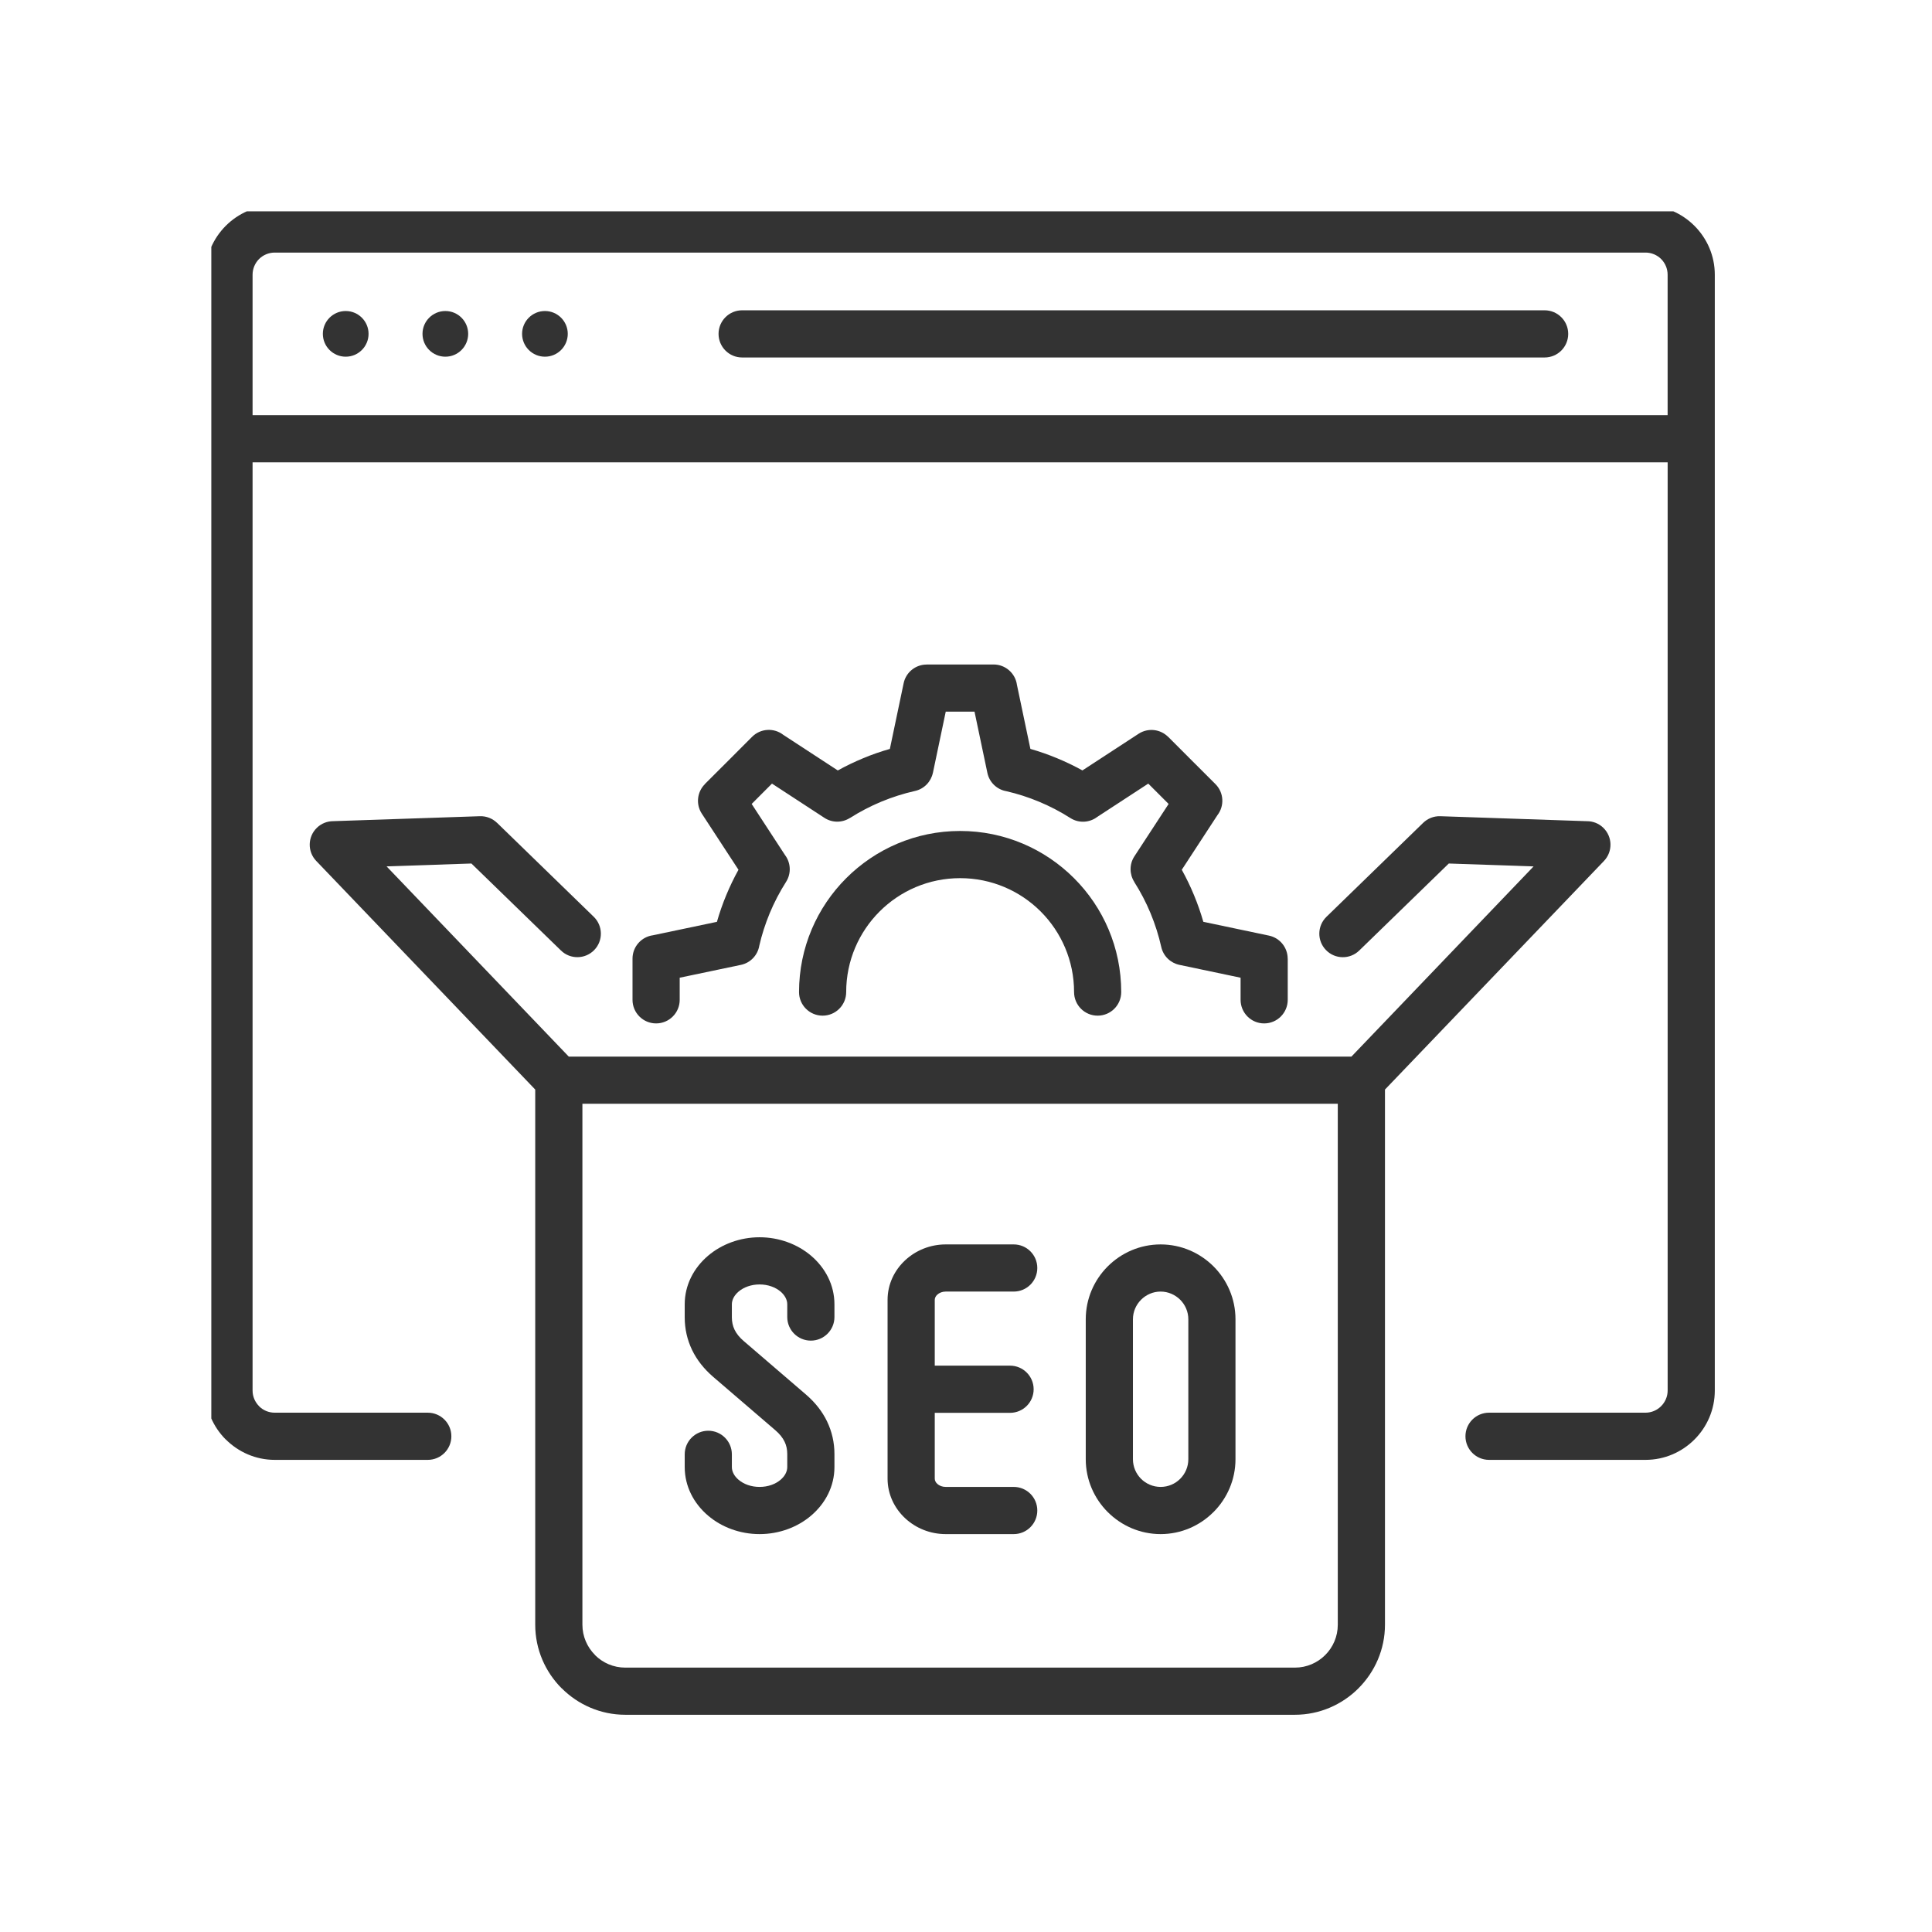
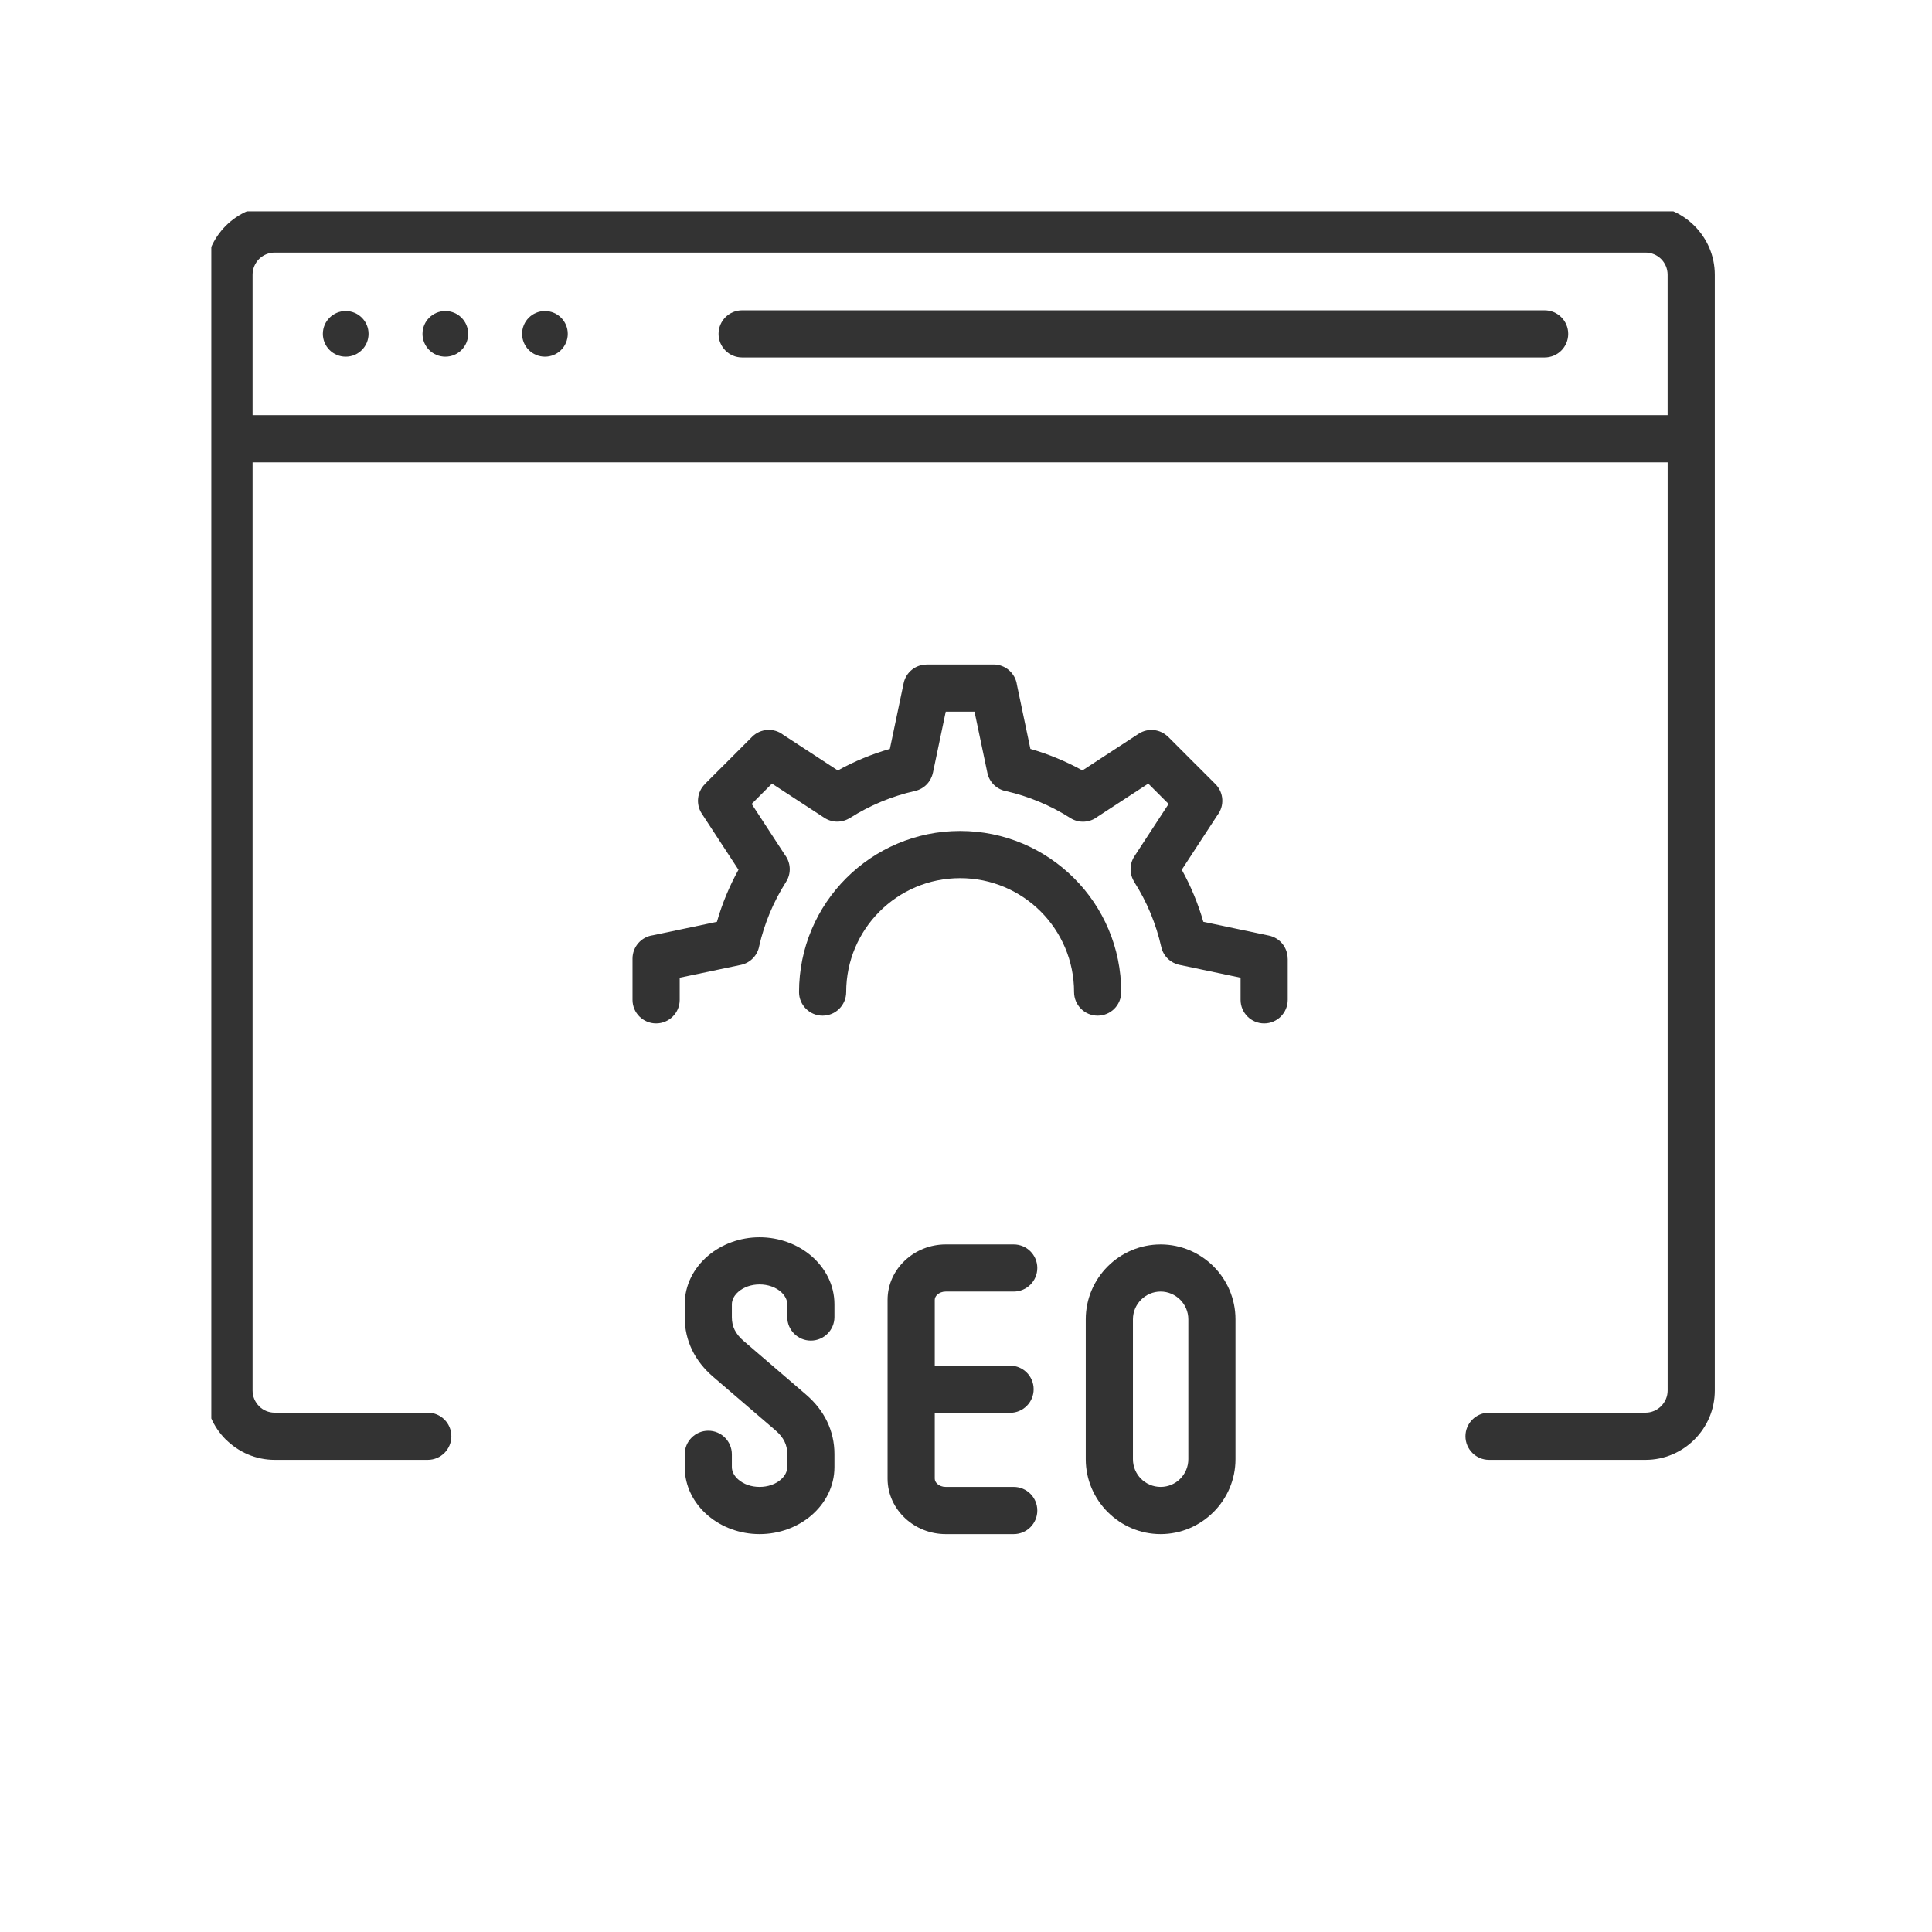
<svg xmlns="http://www.w3.org/2000/svg" width="64" height="64" viewBox="0 0 64 64" fill="none">
  <g clip-path="url(#clip0_221_91)">
    <path d="M22.516 33.121C22.516 33.552 22.166 33.902 21.734 33.902C21.303 33.902 20.953 33.552 20.953 33.121V31.756C20.953 31.36 21.248 31.033 21.63 30.982L23.749 30.537C23.836 30.233 23.939 29.939 24.057 29.655C24.177 29.365 24.313 29.083 24.463 28.812L23.247 26.951C23.043 26.637 23.095 26.23 23.35 25.976L23.348 25.974L24.132 25.191L24.915 24.407C25.197 24.126 25.639 24.104 25.945 24.341L27.753 25.522C28.025 25.372 28.306 25.236 28.597 25.116C28.88 24.998 29.174 24.895 29.478 24.809L29.934 22.634C30.011 22.266 30.335 22.013 30.697 22.014V22.012H31.805H32.914C33.309 22.012 33.637 22.307 33.688 22.689L34.133 24.808C34.436 24.895 34.73 24.998 35.014 25.116C35.304 25.236 35.586 25.372 35.857 25.521L37.719 24.306C38.034 24.102 38.44 24.154 38.694 24.408L38.696 24.407L39.479 25.191L40.263 25.974C40.544 26.255 40.566 26.697 40.329 27.003L39.148 28.812C39.298 29.083 39.434 29.364 39.554 29.655C39.672 29.939 39.775 30.233 39.862 30.536L42.035 30.993C42.403 31.07 42.656 31.394 42.656 31.756H42.658V33.12C42.658 33.552 42.308 33.902 41.877 33.902C41.446 33.902 41.096 33.552 41.096 33.12V32.388L39.069 31.962V31.962C38.779 31.901 38.536 31.676 38.468 31.368C38.383 30.989 38.264 30.616 38.114 30.253C37.964 29.892 37.782 29.543 37.571 29.212L37.573 29.211C37.415 28.962 37.406 28.633 37.577 28.369L38.712 26.632L38.375 26.295L38.038 25.958L36.348 27.061C36.096 27.253 35.741 27.279 35.458 27.099C35.126 26.888 34.778 26.706 34.416 26.556C34.066 26.41 33.705 26.294 33.34 26.21C33.034 26.159 32.775 25.924 32.708 25.601L32.282 23.574H31.805H31.329L30.904 25.601H30.903C30.842 25.891 30.617 26.134 30.309 26.202C29.93 26.287 29.558 26.406 29.195 26.556C28.834 26.706 28.485 26.888 28.153 27.099L28.152 27.097C27.903 27.256 27.574 27.264 27.311 27.093L25.573 25.958L25.236 26.295L24.9 26.632L26.002 28.321C26.194 28.573 26.22 28.928 26.04 29.212C25.829 29.544 25.647 29.892 25.497 30.253C25.352 30.605 25.235 30.965 25.152 31.33C25.1 31.637 24.865 31.896 24.542 31.963L22.516 32.388V33.121ZM28.031 32.864C28.031 33.295 27.682 33.645 27.25 33.645C26.819 33.645 26.469 33.295 26.469 32.864C26.469 31.391 27.066 30.056 28.032 29.091C28.998 28.125 30.332 27.527 31.805 27.527C33.279 27.527 34.613 28.125 35.579 29.091C36.545 30.056 37.142 31.391 37.142 32.864C37.142 33.295 36.793 33.645 36.361 33.645C35.93 33.645 35.58 33.295 35.58 32.864C35.58 31.822 35.157 30.878 34.475 30.195C33.792 29.512 32.848 29.09 31.805 29.09C30.763 29.09 29.82 29.512 29.137 30.195C28.454 30.878 28.031 31.822 28.031 32.864Z" fill="#333333" />
    <path d="M14.17 46.797C14.602 46.797 14.952 47.147 14.952 47.578C14.952 48.01 14.602 48.36 14.17 48.36H9.1C8.471 48.36 7.897 48.101 7.48 47.684L7.479 47.686C7.063 47.271 6.805 46.697 6.805 46.065V9.1C6.805 8.47 7.063 7.897 7.478 7.481L7.481 7.478C7.897 7.063 8.47 6.805 9.1 6.805H54.51C55.139 6.805 55.712 7.063 56.128 7.478L56.131 7.481C56.547 7.897 56.805 8.47 56.805 9.1V46.065C56.805 46.696 56.547 47.27 56.131 47.686C55.715 48.102 55.141 48.36 54.51 48.36H49.327C48.895 48.36 48.545 48.01 48.545 47.578C48.545 47.147 48.895 46.797 49.327 46.797H54.51C54.71 46.797 54.893 46.715 55.027 46.581C55.159 46.448 55.243 46.265 55.243 46.065V15.315H8.367V46.065C8.367 46.266 8.45 46.448 8.583 46.582L8.581 46.583L8.583 46.584C8.714 46.716 8.897 46.797 9.1 46.797H14.17ZM55.242 13.752V9.1C55.242 8.898 55.16 8.714 55.028 8.581C54.895 8.449 54.712 8.367 54.51 8.367H9.1C8.898 8.367 8.714 8.449 8.581 8.581C8.449 8.714 8.367 8.898 8.367 9.1V13.752H55.242Z" fill="#333333" />
    <path d="M11.452 11.816C11.87 11.816 12.209 11.477 12.209 11.059C12.209 10.642 11.87 10.303 11.452 10.303C11.034 10.303 10.695 10.642 10.695 11.059C10.695 11.477 11.034 11.816 11.452 11.816Z" fill="#333333" />
    <path d="M14.753 11.816C15.171 11.816 15.509 11.477 15.509 11.059C15.509 10.642 15.171 10.303 14.753 10.303C14.335 10.303 13.996 10.642 13.996 11.059C13.996 11.477 14.335 11.816 14.753 11.816Z" fill="#333333" />
    <path d="M18.052 11.816C18.469 11.816 18.808 11.477 18.808 11.059C18.808 10.642 18.469 10.303 18.052 10.303C17.634 10.303 17.295 10.642 17.295 11.059C17.295 11.477 17.634 11.816 18.052 11.816Z" fill="#333333" />
    <path d="M51.167 10.279C51.599 10.279 51.949 10.629 51.949 11.06C51.949 11.492 51.599 11.842 51.167 11.842H24.584C24.153 11.842 23.803 11.492 23.803 11.06C23.803 10.629 24.153 10.279 24.584 10.279H51.167Z" fill="#333333" />
-     <path d="M18.842 35.002H44.767L50.802 28.701L47.993 28.605L45.026 31.488C44.718 31.788 44.224 31.781 43.925 31.472C43.624 31.164 43.632 30.671 43.94 30.371L47.144 27.258C47.291 27.116 47.492 27.031 47.712 27.038L52.569 27.203C52.764 27.202 52.959 27.275 53.11 27.42C53.42 27.719 53.43 28.212 53.132 28.522L45.879 36.093V53.82C45.879 54.638 45.543 55.384 45.003 55.925L45.001 55.927L44.999 55.928L44.998 55.931C44.456 56.47 43.711 56.804 42.895 56.804H20.714C19.895 56.804 19.15 56.469 18.608 55.927L18.606 55.928C18.066 55.388 17.73 54.642 17.73 53.821V36.093L10.477 28.521C10.179 28.212 10.189 27.718 10.499 27.42C10.65 27.274 10.845 27.202 11.04 27.202L15.897 27.038C16.117 27.031 16.318 27.116 16.465 27.258L16.465 27.257L19.669 30.37C19.977 30.67 19.984 31.164 19.684 31.472C19.384 31.78 18.891 31.787 18.583 31.487L15.616 28.605L12.806 28.7L18.842 35.002ZM44.316 36.564H19.293V53.821C19.293 54.211 19.453 54.566 19.711 54.824L19.709 54.825L19.711 54.827C19.966 55.083 20.322 55.242 20.714 55.242H42.895C43.288 55.242 43.642 55.083 43.898 54.827L43.901 54.824C44.157 54.568 44.316 54.213 44.316 53.821L44.316 36.564Z" fill="#333333" />
    <path d="M27.642 43.629C27.642 44.06 27.292 44.41 26.86 44.41C26.429 44.41 26.079 44.06 26.079 43.629V43.207C26.079 43.052 25.994 42.902 25.858 42.786C25.686 42.64 25.44 42.549 25.162 42.549C24.884 42.549 24.638 42.64 24.466 42.786C24.329 42.902 24.244 43.052 24.244 43.207V43.637C24.244 43.788 24.274 43.925 24.332 44.046C24.396 44.179 24.498 44.306 24.638 44.425L26.699 46.196C27.004 46.458 27.236 46.754 27.395 47.081C27.559 47.422 27.642 47.784 27.642 48.169V48.598C27.642 49.233 27.345 49.803 26.865 50.21C26.422 50.586 25.818 50.819 25.162 50.819C24.506 50.819 23.902 50.586 23.459 50.21C22.979 49.803 22.682 49.233 22.682 48.598V48.177C22.682 47.745 23.032 47.395 23.463 47.395C23.894 47.395 24.244 47.745 24.244 48.177V48.598C24.244 48.754 24.329 48.904 24.466 49.019C24.638 49.166 24.884 49.256 25.162 49.256C25.44 49.256 25.686 49.166 25.858 49.019C25.994 48.904 26.079 48.754 26.079 48.598V48.169C26.079 48.017 26.05 47.88 25.991 47.759C25.927 47.626 25.825 47.499 25.686 47.38L23.625 45.61C23.32 45.347 23.087 45.052 22.928 44.724C22.764 44.384 22.682 44.021 22.682 43.637V43.207C22.682 42.572 22.979 42.002 23.459 41.595C23.902 41.22 24.506 40.986 25.162 40.986C25.818 40.986 26.422 41.22 26.865 41.595C27.344 42.002 27.642 42.572 27.642 43.207V43.629Z" fill="#333333" />
    <path d="M33.581 49.256C34.013 49.256 34.362 49.606 34.362 50.037C34.362 50.469 34.013 50.819 33.581 50.819H31.327C30.811 50.819 30.337 50.62 29.992 50.301C29.628 49.966 29.402 49.498 29.402 48.982V46.021V43.06C29.402 42.543 29.628 42.076 29.992 41.741C30.338 41.422 30.811 41.223 31.327 41.223H33.581C34.013 41.223 34.362 41.573 34.362 42.004C34.362 42.435 34.013 42.785 33.581 42.785H31.327C31.215 42.785 31.116 42.825 31.048 42.888C30.997 42.935 30.965 42.996 30.965 43.06V45.239H33.459C33.891 45.239 34.241 45.59 34.241 46.021C34.241 46.452 33.891 46.802 33.459 46.802H30.965V48.982C30.965 49.046 30.997 49.107 31.048 49.154C31.116 49.217 31.215 49.256 31.327 49.256H33.581Z" fill="#333333" />
    <path d="M38.447 41.223C39.13 41.223 39.75 41.502 40.2 41.951C40.648 42.4 40.927 43.02 40.927 43.703V48.339C40.927 49.019 40.648 49.639 40.2 50.088L40.196 50.091C39.747 50.54 39.128 50.819 38.447 50.819C37.767 50.819 37.147 50.54 36.698 50.091L36.694 50.088C36.246 49.639 35.967 49.019 35.967 48.339V43.703C35.967 43.02 36.246 42.4 36.694 41.952C37.144 41.502 37.764 41.223 38.447 41.223ZM38.447 42.785C38.195 42.785 37.966 42.889 37.8 43.055C37.633 43.222 37.53 43.451 37.53 43.703V48.339C37.53 48.591 37.633 48.821 37.798 48.987C37.965 49.153 38.195 49.256 38.448 49.256C38.7 49.256 38.931 49.153 39.096 48.987C39.262 48.821 39.365 48.591 39.365 48.339V43.703C39.365 43.451 39.262 43.223 39.096 43.056C38.928 42.889 38.698 42.785 38.447 42.785Z" fill="#333333" />
  </g>
  <defs>
    <clipPath id="clip0_221_91">
      <rect width="50" height="50" fill="white" transform="translate(7 7)" />
    </clipPath>
  </defs>
</svg>